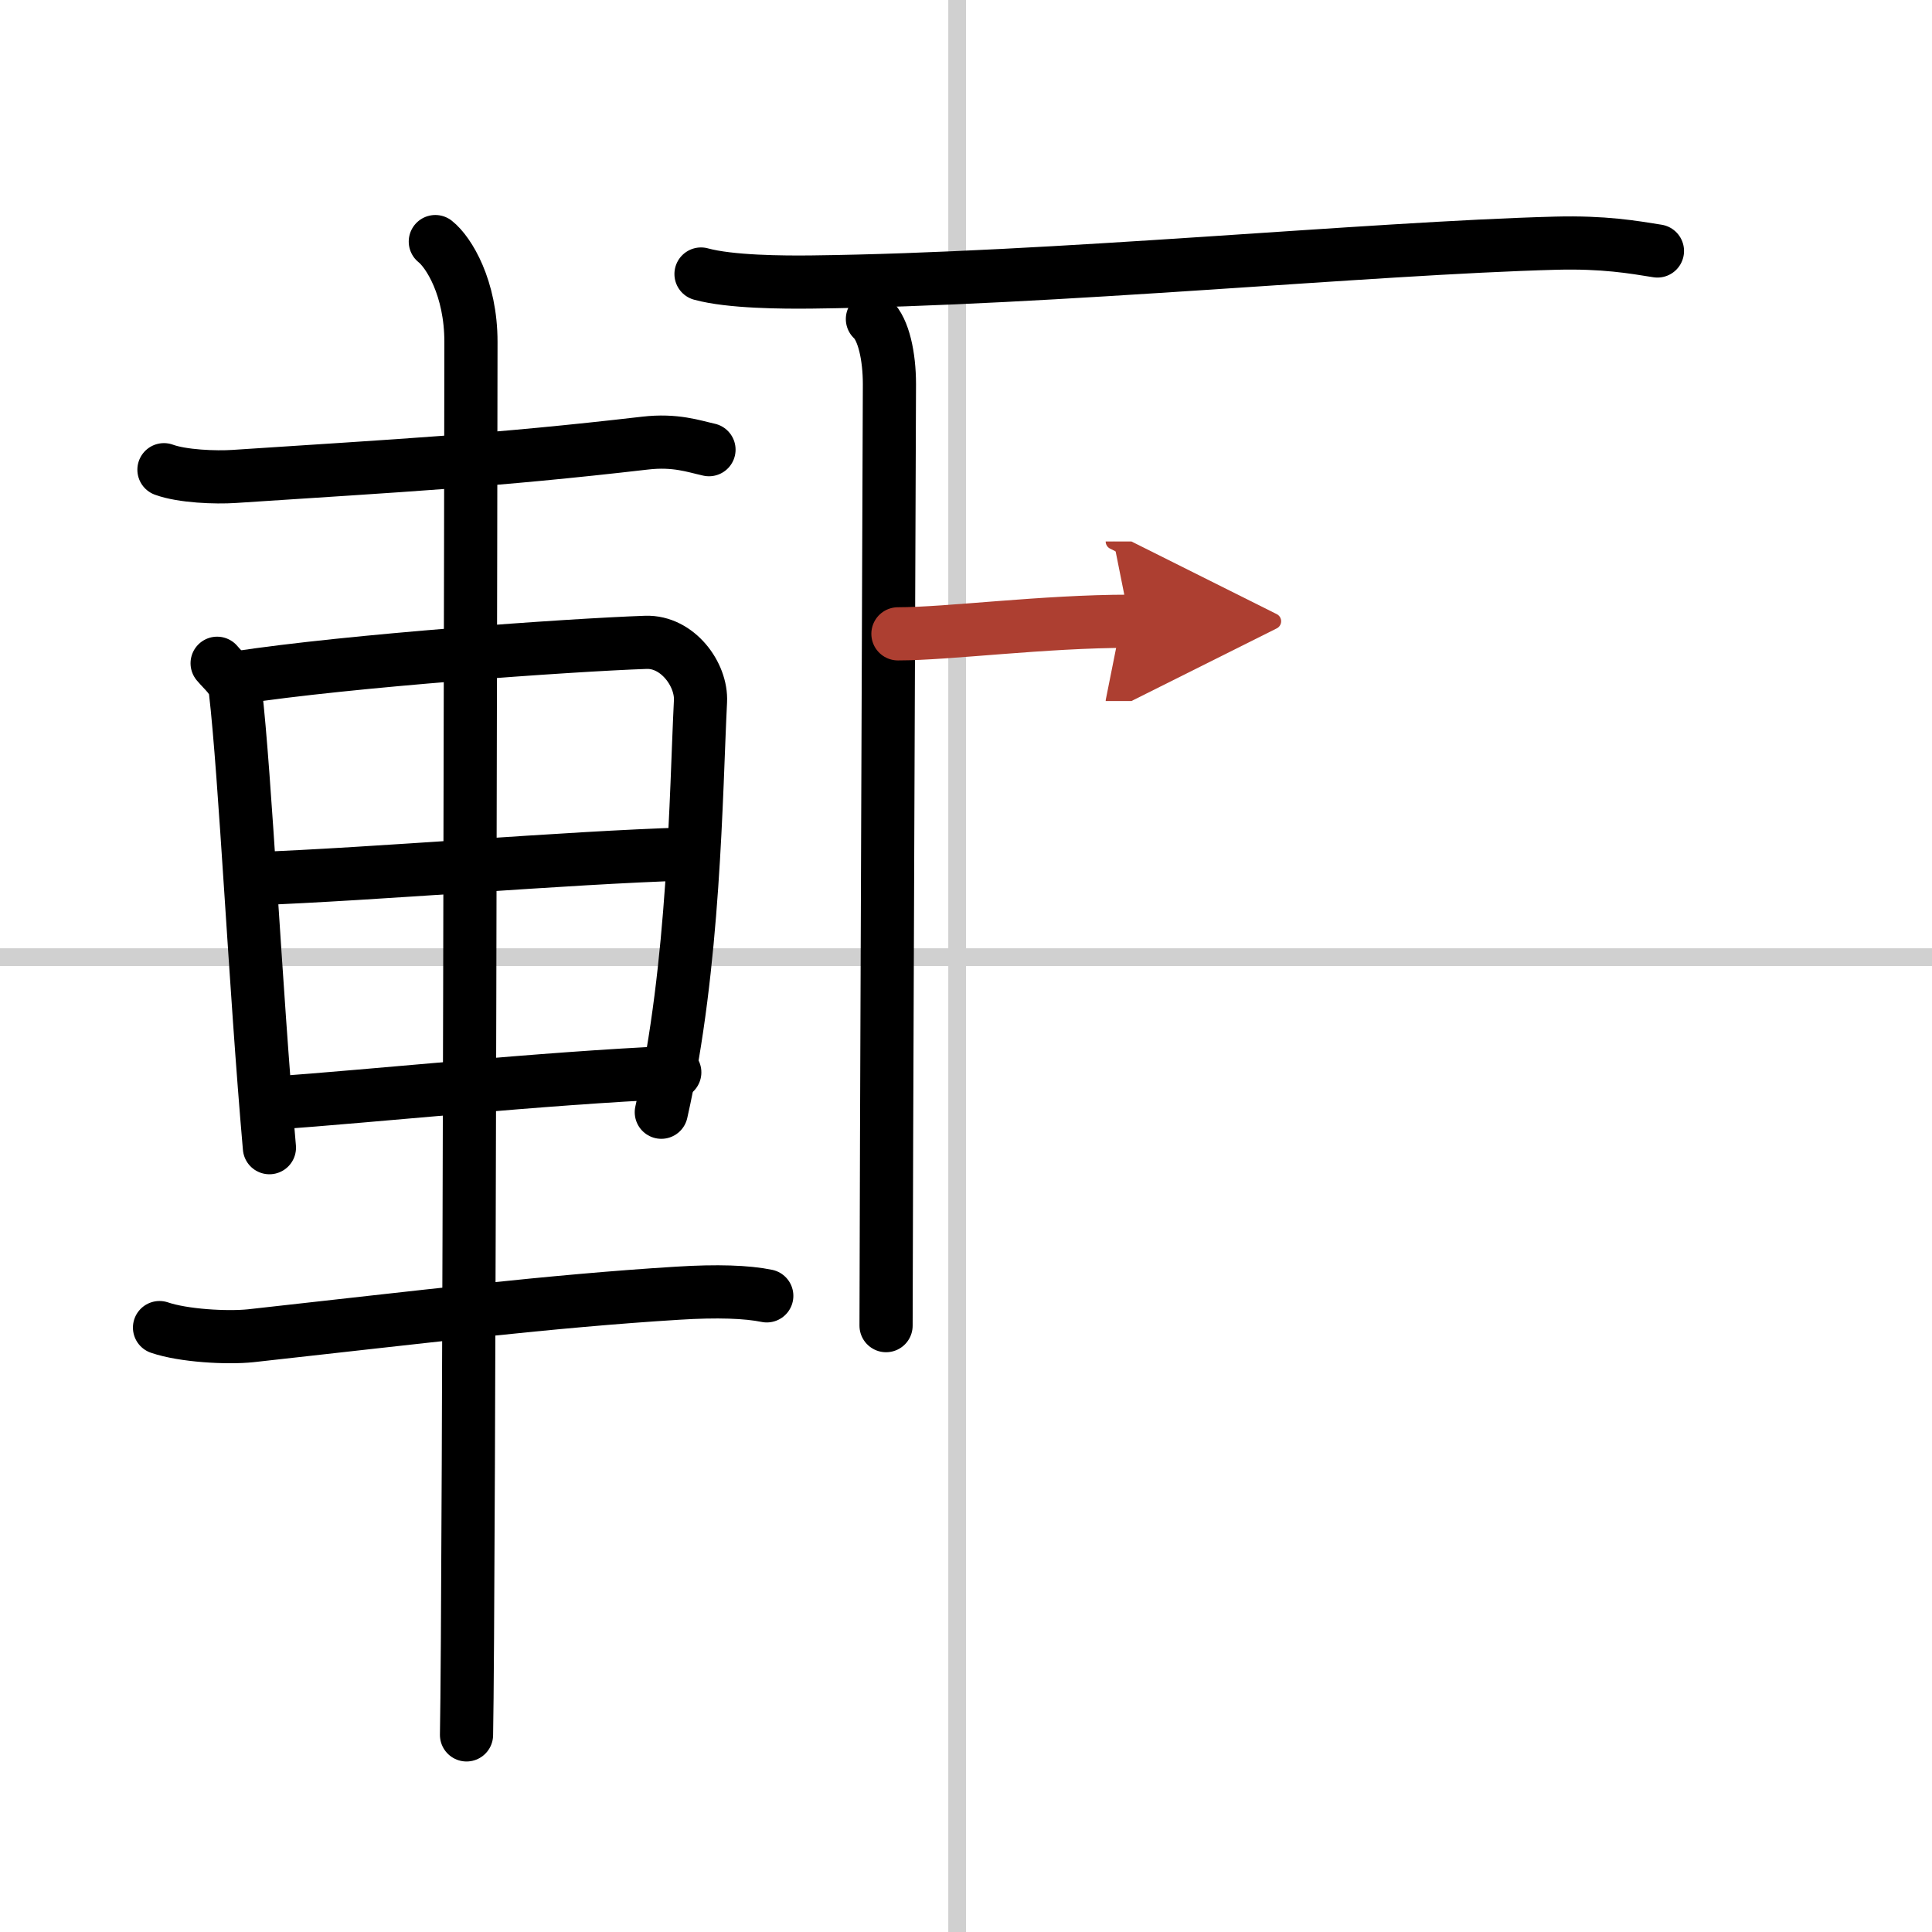
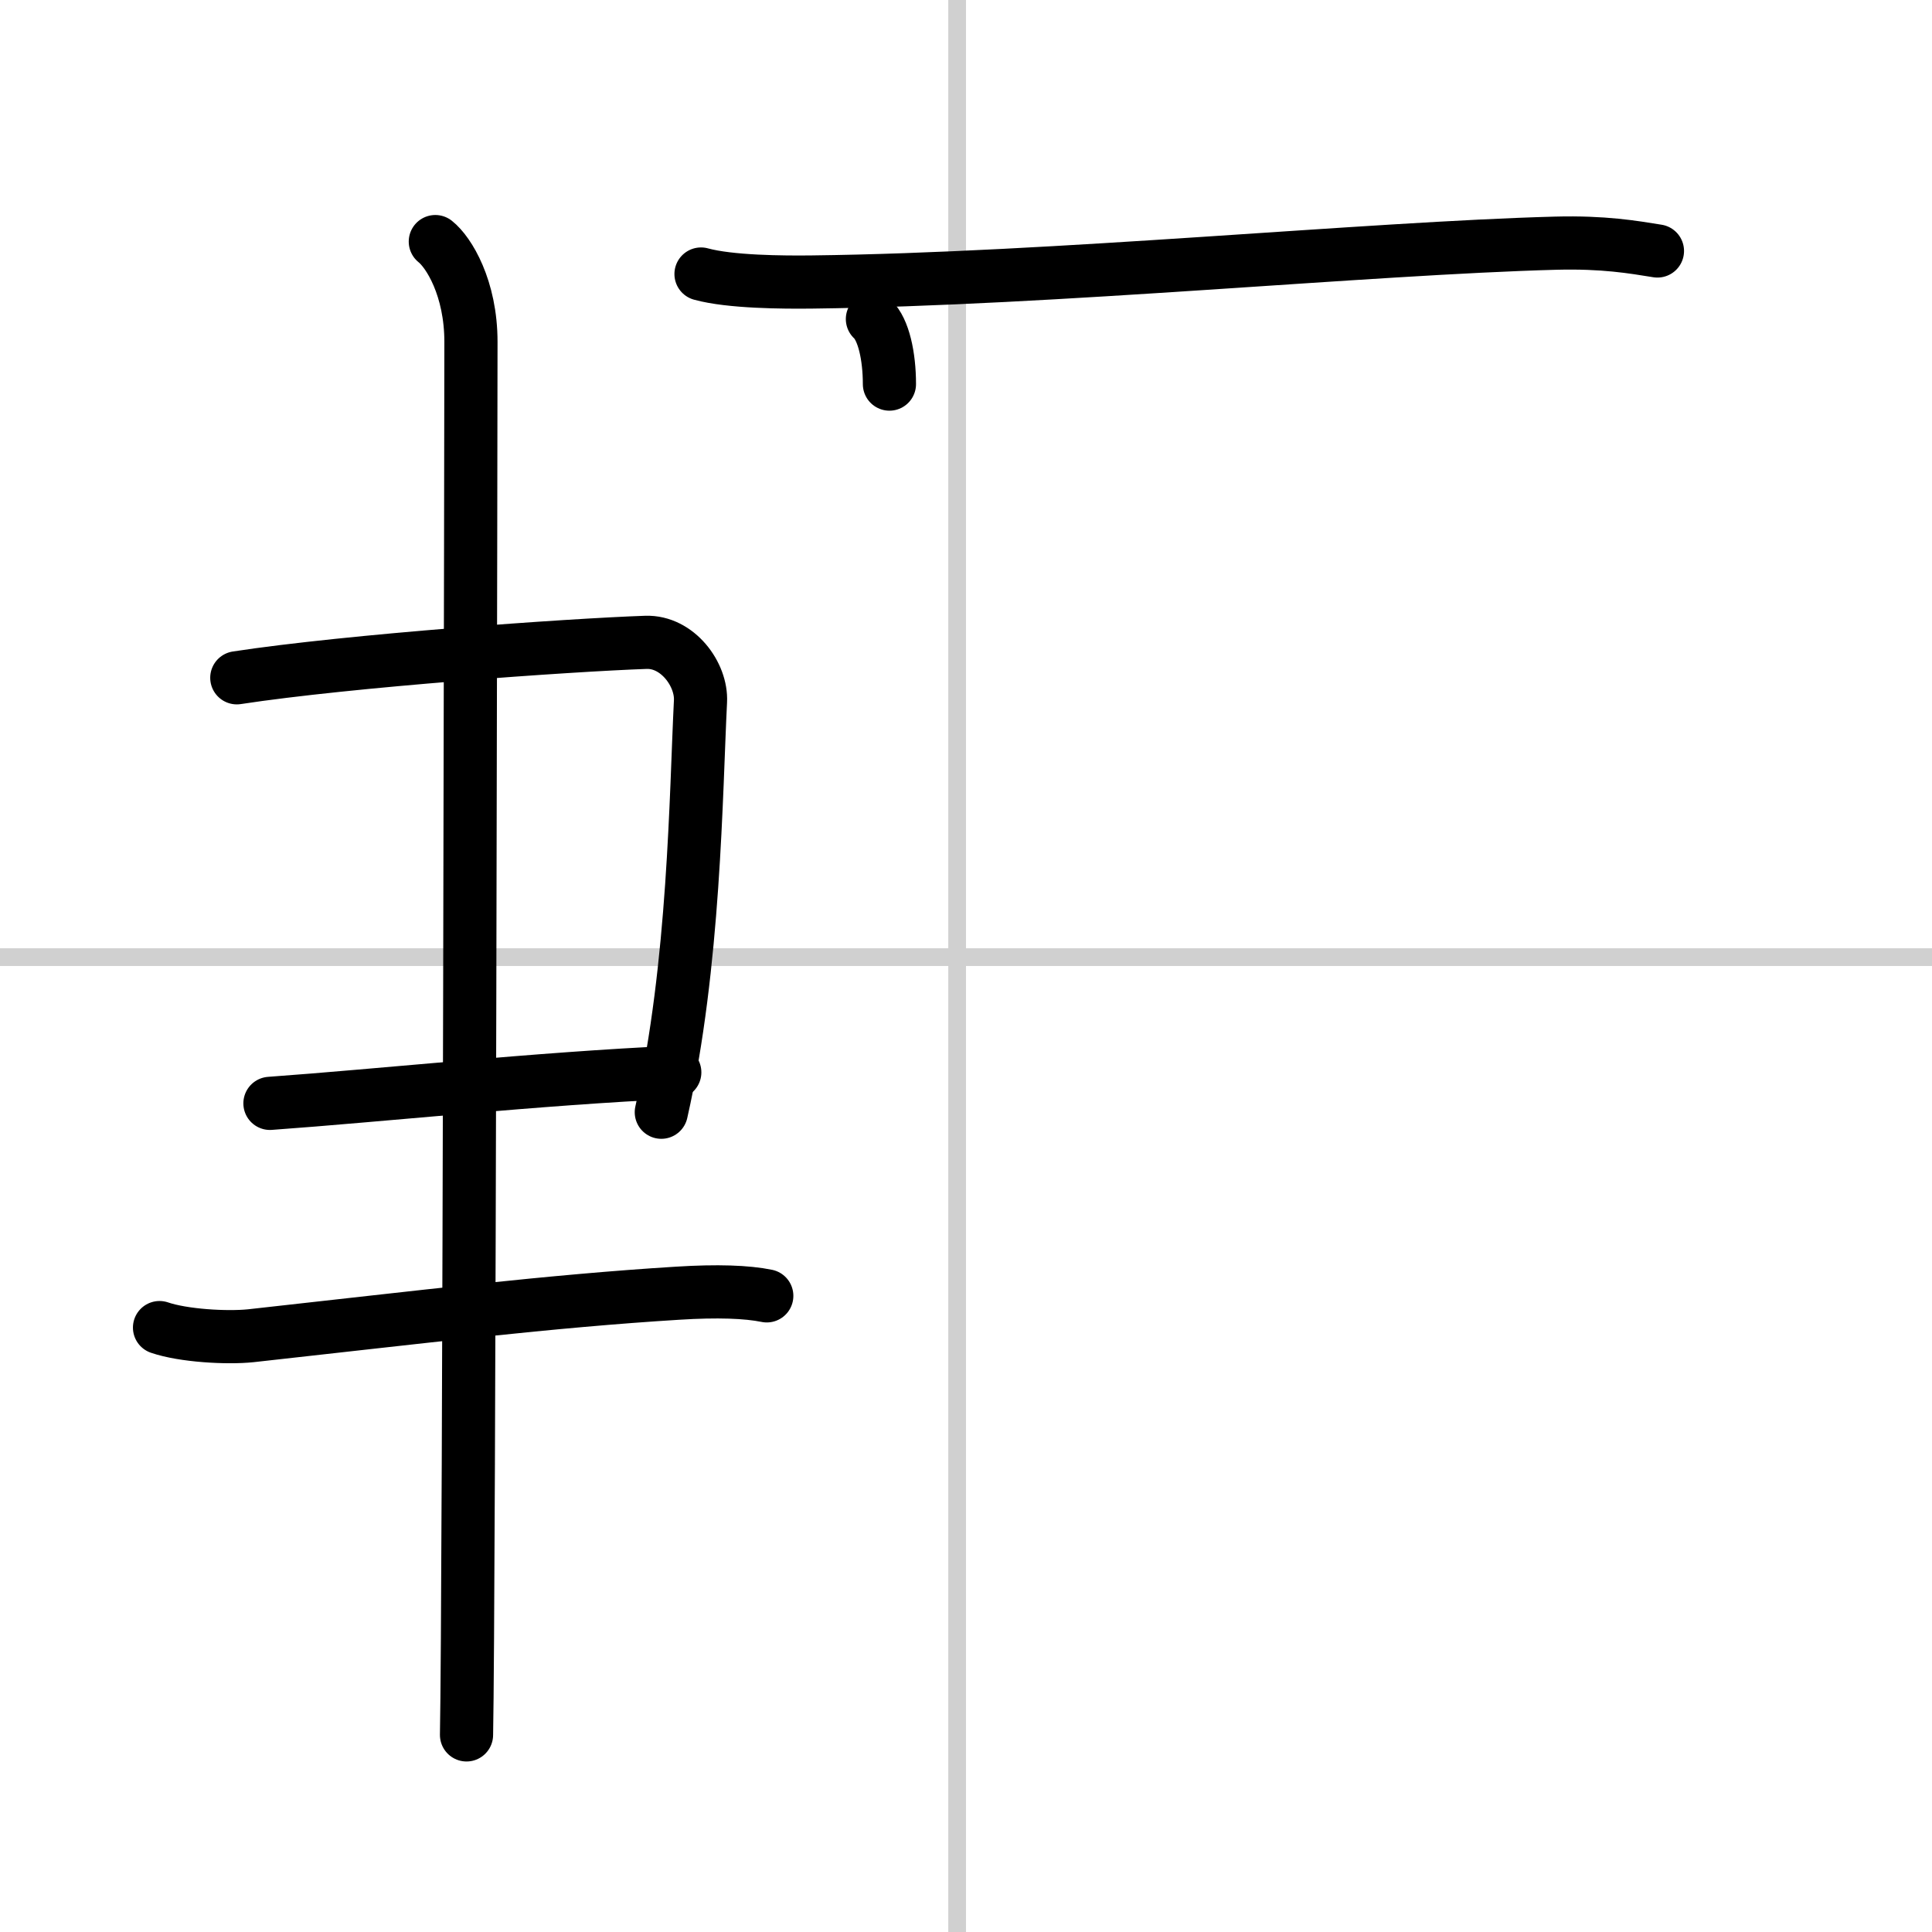
<svg xmlns="http://www.w3.org/2000/svg" width="400" height="400" viewBox="0 0 109 109">
  <defs>
    <marker id="a" markerWidth="4" orient="auto" refX="1" refY="5" viewBox="0 0 10 10">
-       <polyline points="0 0 10 5 0 10 1 5" fill="#ad3f31" stroke="#ad3f31" />
-     </marker>
+       </marker>
  </defs>
  <g fill="none" stroke="#000" stroke-linecap="round" stroke-linejoin="round" stroke-width="3">
    <rect width="100%" height="100%" fill="#fff" stroke="#fff" />
    <line x1="54" x2="54" y2="109" stroke="#d0d0d0" stroke-width="1" />
    <line x2="109" y1="54" y2="54" stroke="#d0d0d0" stroke-width="1" />
-     <path d="M9.25,26.5c1.03,0.38,2.93,0.45,3.96,0.38C22.75,26.25,27.75,26,36.39,25c1.71-0.2,2.75,0.18,3.61,0.37" />
-     <path d="m12.25 37.42c0.42 0.5 0.95 0.89 1.03 1.55 0.56 4.81 1.12 16.67 1.92 25.78" />
    <path d="m13.36 38.24c6.34-0.97 18.75-1.85 23.08-2 1.79-0.06 3.16 1.82 3.08 3.33-0.26 5.18-0.33 14.88-2.21 23.18" />
-     <path d="m14.23 49.58c7.01-0.26 17.6-1.19 24.5-1.4" />
    <path d="m15.23 62.25c6.17-0.44 15.22-1.41 22.84-1.75" />
    <path d="m9 74.9c1.34 0.46 3.8 0.6 5.15 0.46 9.68-1.07 16.93-1.96 24.09-2.4 2.23-0.14 3.9-0.08 5.02 0.15" />
    <path d="m24.56 13.63c0.76 0.6 2.01 2.62 2.01 5.66 0 1.2-0.1 71.13-0.25 78.59" />
    <path d="m39.55 15.46c1.64 0.45 4.61 0.47 6.28 0.45 13.56-0.16 31.42-1.91 41.94-2.19 2.72-0.07 4.37 0.22 5.74 0.44" />
-     <path d="m49.22 18c0.63 0.58 0.96 2.1 0.96 3.67s-0.19 47.48-0.19 53.12" />
-     <path d="m50.66 35.76c2.84 0 8.21-0.71 13.07-0.71" marker-end="url(#a)" stroke="#ad3f31" />
+     <path d="m49.22 18c0.63 0.58 0.96 2.1 0.96 3.67" />
  </g>
</svg>